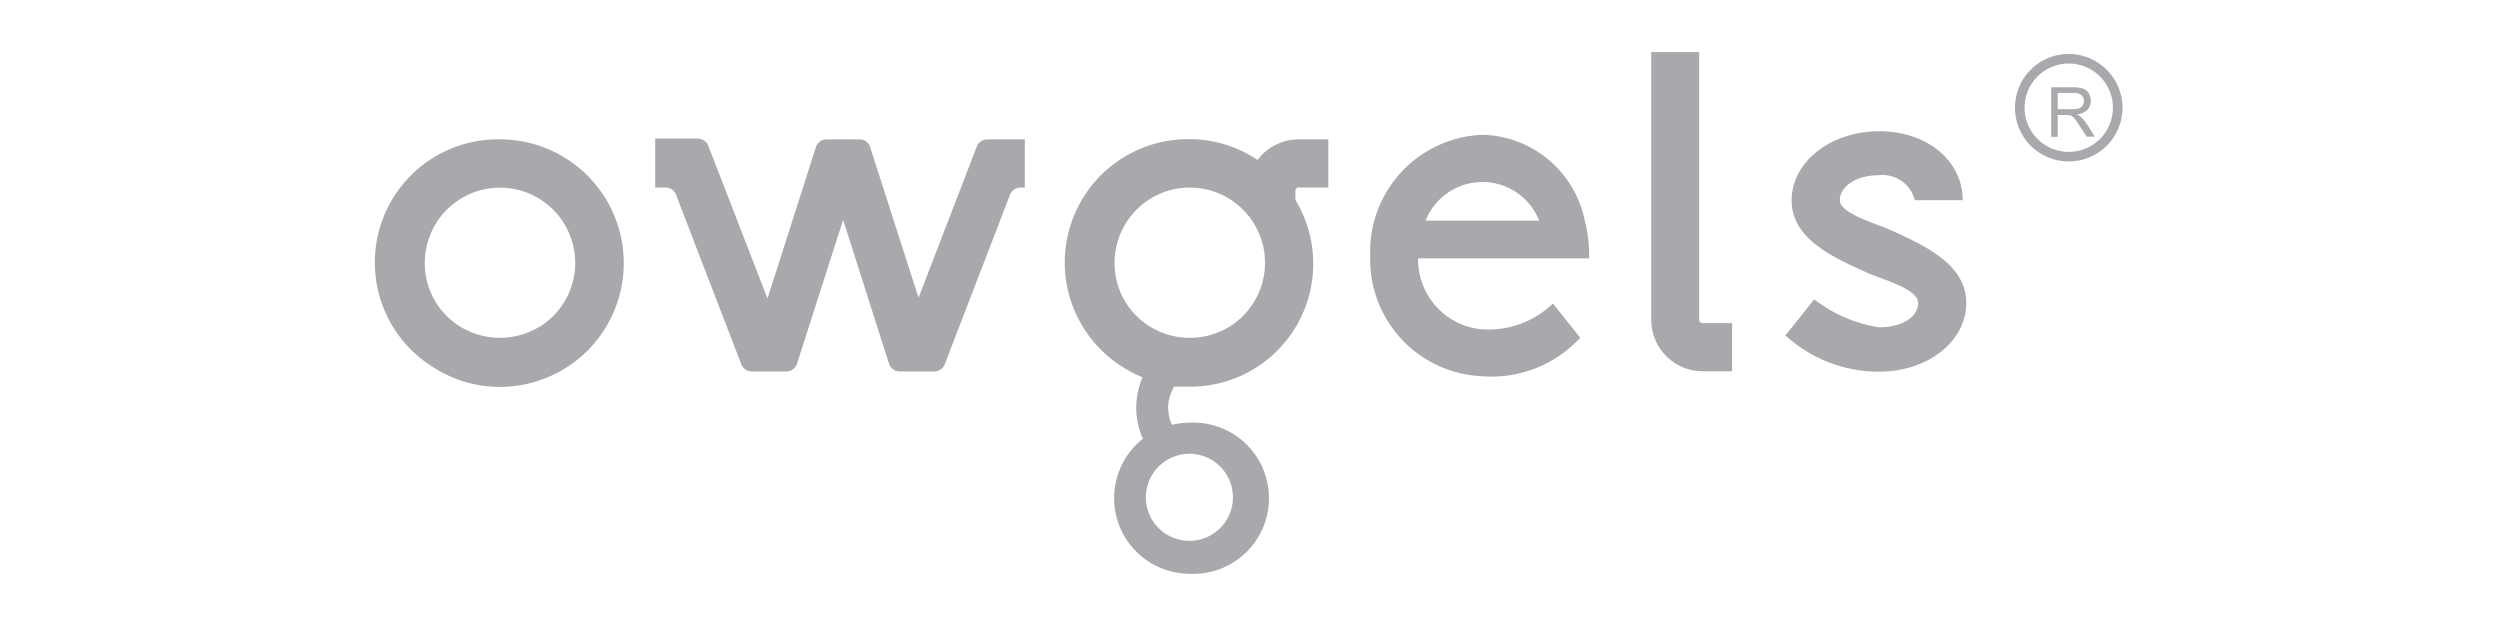
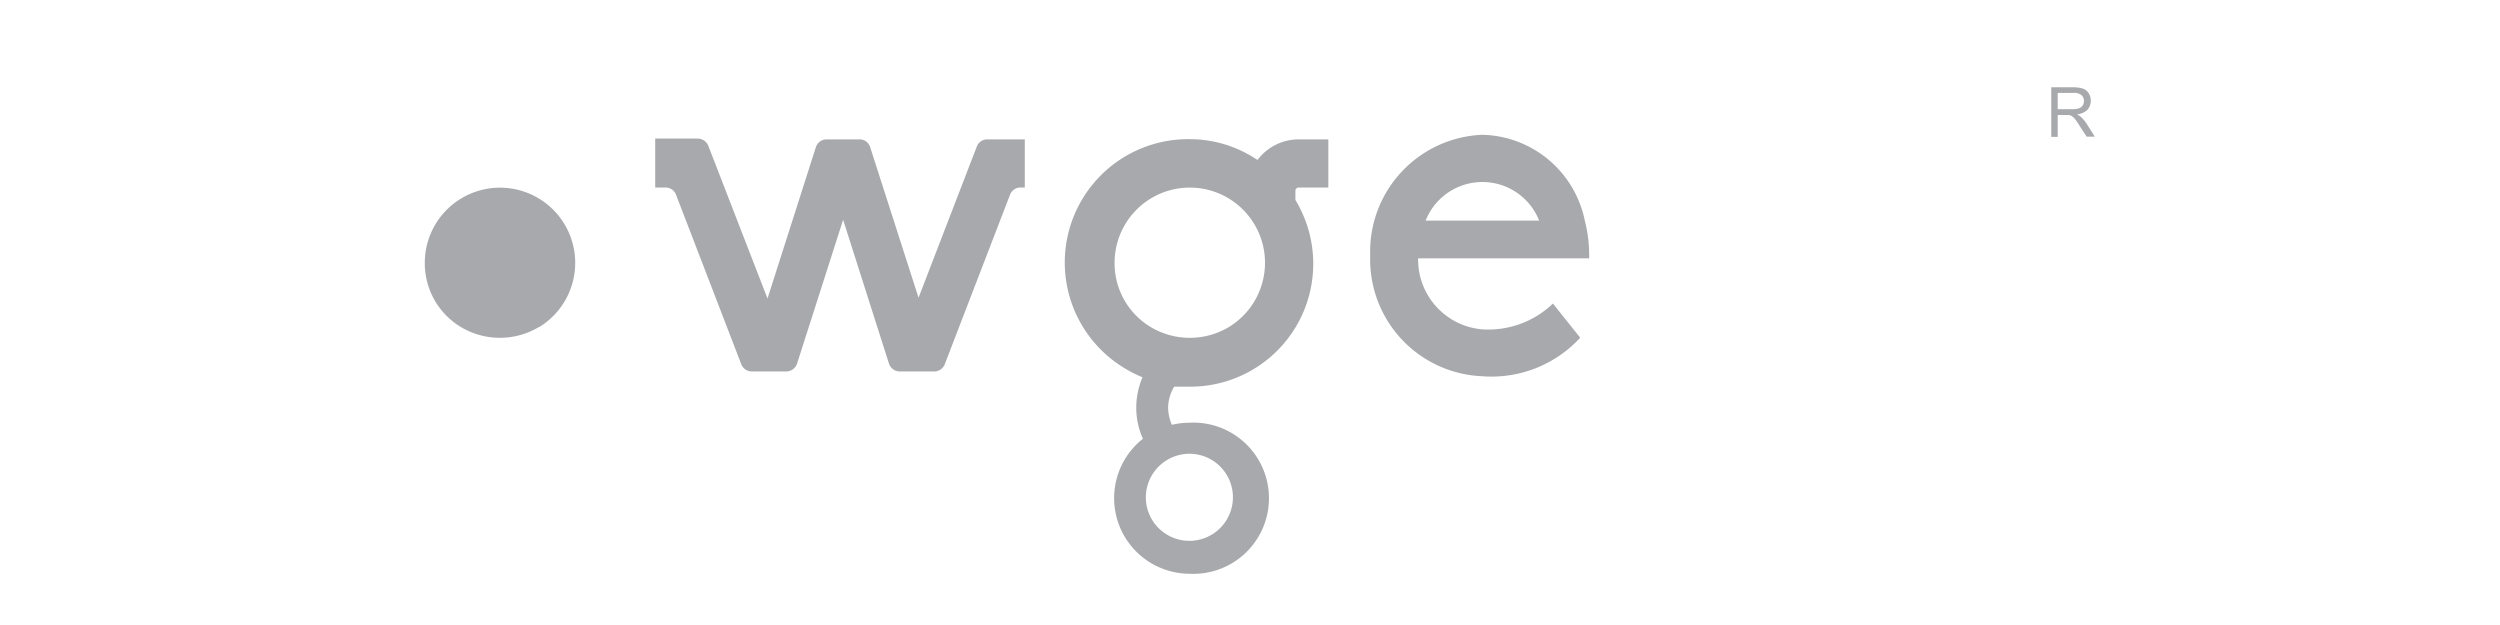
<svg xmlns="http://www.w3.org/2000/svg" viewBox="0 0 120 30">
  <defs>
    <style>.cls-1{fill:#a7a9ac;}</style>
  </defs>
  <title>logo_bw_owgels</title>
  <g id="bw">
-     <path class="cls-1" d="M81.56,15.35V2.5h-2.3V15.35a2.47,2.47,0,0,0,2.46,2.47h1.42V15.51H81.72A.16.16,0,0,1,81.56,15.35Z" />
-     <path class="cls-1" d="M24,6.69a5.91,5.91,0,0,0-3.1,11,5.79,5.79,0,0,0,3.1.88A5.92,5.92,0,0,0,24,6.69Zm1.88,9a3.65,3.65,0,0,1-3.77,0,3.57,3.57,0,0,1-1.72-3.07,3.61,3.61,0,1,1,5.49,3.08Z" />
+     <path class="cls-1" d="M24,6.69A5.92,5.92,0,0,0,24,6.69Zm1.88,9a3.65,3.65,0,0,1-3.77,0,3.57,3.57,0,0,1-1.72-3.07,3.61,3.61,0,1,1,5.49,3.08Z" />
    <path class="cls-1" d="M60.36,7.68a5.81,5.81,0,0,0-3.27-1,5.92,5.92,0,0,0-3.1,11,6.16,6.16,0,0,0,.85.43,3.76,3.76,0,0,0-.3,1.45,3.64,3.64,0,0,0,.32,1.5,3.63,3.63,0,0,0,2.23,6.48,3.63,3.63,0,1,0,0-7.25,3.86,3.86,0,0,0-.84.1,2.13,2.13,0,0,1-.18-.83,2,2,0,0,1,.29-1c.24,0,.49,0,.73,0A5.9,5.9,0,0,0,62.18,9.6V9.15A.16.16,0,0,1,62.33,9h1.43V6.69H62.33A2.47,2.47,0,0,0,60.36,7.68Zm-3.27,14.1A2.09,2.09,0,1,1,55,23.87,2.1,2.1,0,0,1,57.09,21.78ZM59,15.69a3.66,3.66,0,0,1-3.78,0,3.57,3.57,0,0,1-1.72-3.07A3.61,3.61,0,1,1,59,15.69Z" />
    <path class="cls-1" d="M46.9,7l-2.81,7.29L41.77,7.07a.53.53,0,0,0-.51-.38H39.68a.54.54,0,0,0-.52.38l-2.32,7.26L34,7a.56.56,0,0,0-.51-.35H31.45V9h.49a.54.54,0,0,1,.51.35l3.13,8.13a.54.54,0,0,0,.51.35h1.66a.55.55,0,0,0,.51-.38l2.21-6.9,2.2,6.9a.55.55,0,0,0,.52.38h1.66a.54.54,0,0,0,.5-.35l3.13-8.13A.54.54,0,0,1,49,9h.19V6.69H47.41A.54.54,0,0,0,46.9,7Z" />
-     <path class="cls-1" d="M90.65,11c-.7-.3-2.34-.77-2.34-1.39s.73-1.2,1.88-1.2a1.59,1.59,0,0,1,1.72,1.2h2.3c0-1.86-1.67-3.31-4-3.31S86,7.76,86,9.62s2,2.74,3.71,3.51c.71.3,2.36.75,2.36,1.41s-.74,1.17-1.89,1.17a6.85,6.85,0,0,1-3.1-1.34L85.7,16.1a6.64,6.64,0,0,0,4.49,1.74c2.35,0,4.19-1.45,4.19-3.3S92.4,11.78,90.65,11Z" />
    <path class="cls-1" d="M71.16,6.47a5.61,5.61,0,0,0-5.39,5.8,5.61,5.61,0,0,0,5.39,5.79,5.78,5.78,0,0,0,4.69-1.85l-1.31-1.64a4.47,4.47,0,0,1-3.38,1.24,3.36,3.36,0,0,1-3.09-3.41h8.21v-.13a6.55,6.55,0,0,0-.21-1.68A5.14,5.14,0,0,0,71.16,6.47Zm-2.73,4.12a2.93,2.93,0,0,1,5.45,0Z" />
    <path class="cls-1" d="M99.88,5.61a.78.78,0,0,0-.19-.12.86.86,0,0,0,.51-.22.68.68,0,0,0,.06-.79.55.55,0,0,0-.26-.22,1.5,1.5,0,0,0-.49-.07H98.46V6.57h.31V5.52h.54a.47.47,0,0,1,.15.06.79.79,0,0,1,.16.16,3.71,3.71,0,0,1,.22.33l.32.49h.39l-.41-.65A1.64,1.64,0,0,0,99.88,5.61Zm-.43-.37h-.68V4.46h.76a.52.52,0,0,1,.38.11.34.34,0,0,1,.12.27.43.43,0,0,1-.06.22.37.37,0,0,1-.18.14A1.05,1.05,0,0,1,99.45,5.24Z" />
-     <path class="cls-1" d="M99.29,2.59a2.58,2.58,0,1,0,2.59,2.58A2.59,2.59,0,0,0,99.29,2.59Zm0,4.7a2.12,2.12,0,1,1,2.13-2.12A2.12,2.12,0,0,1,99.29,7.29Z" />
  </g>
</svg>